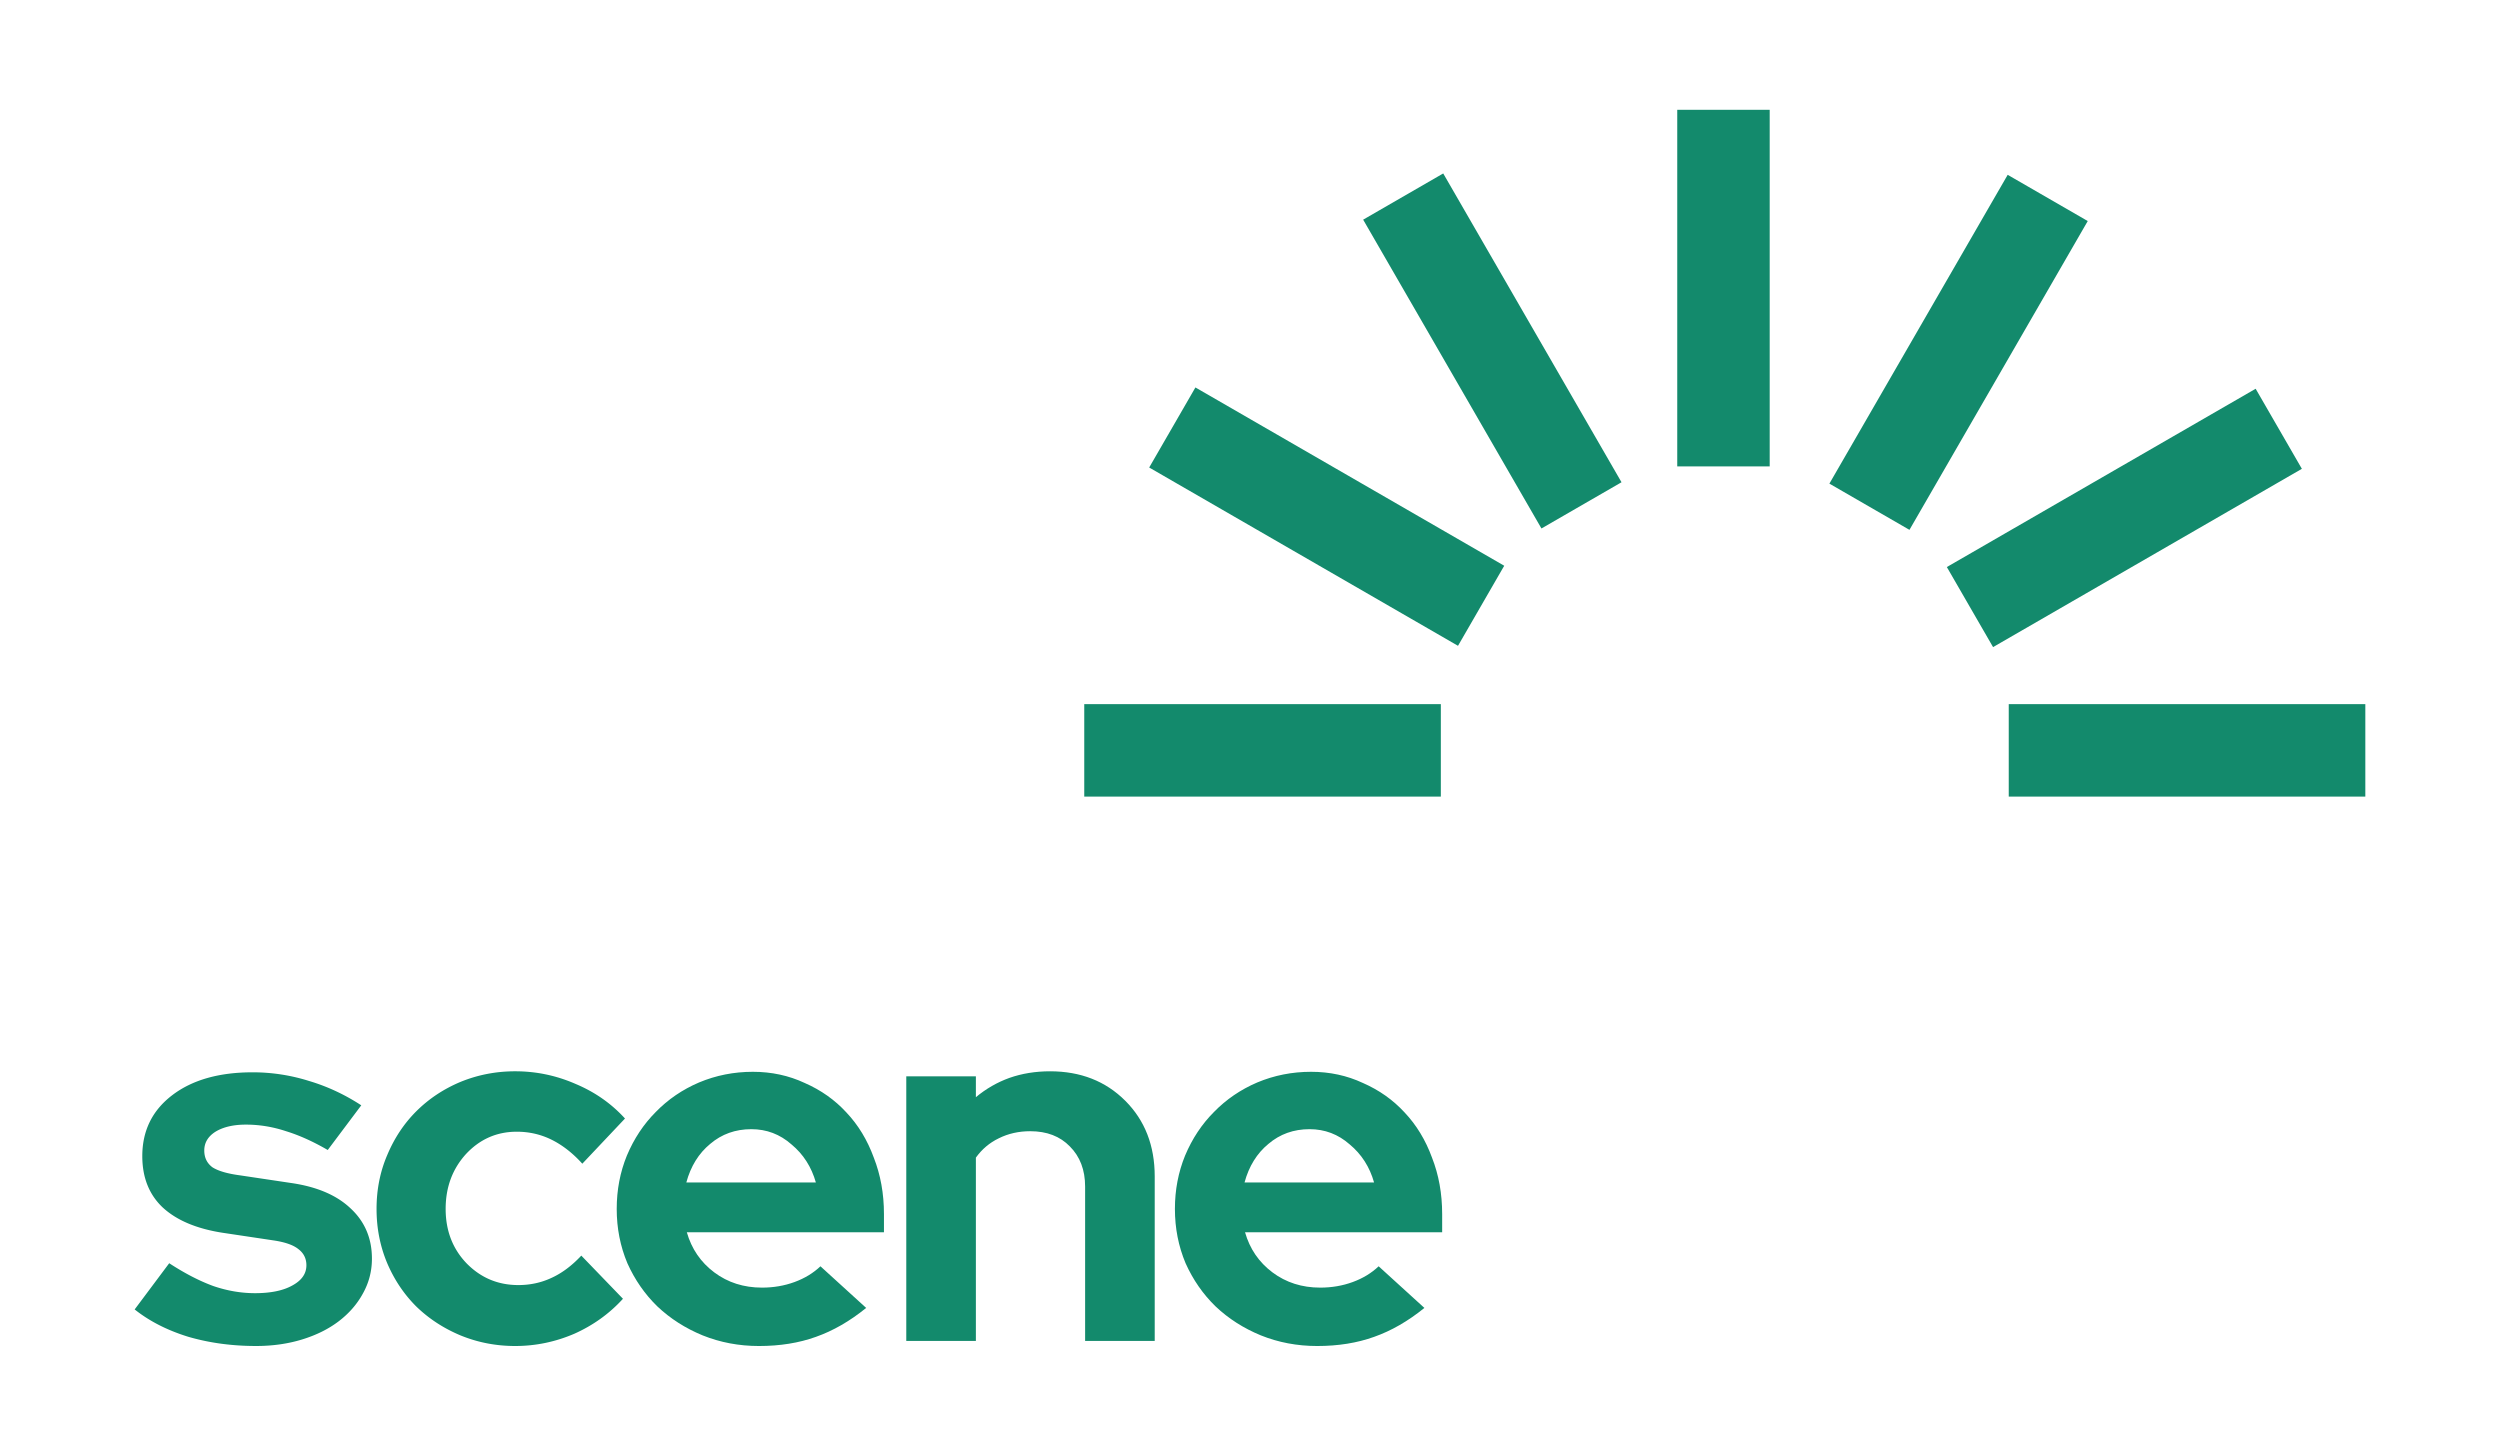
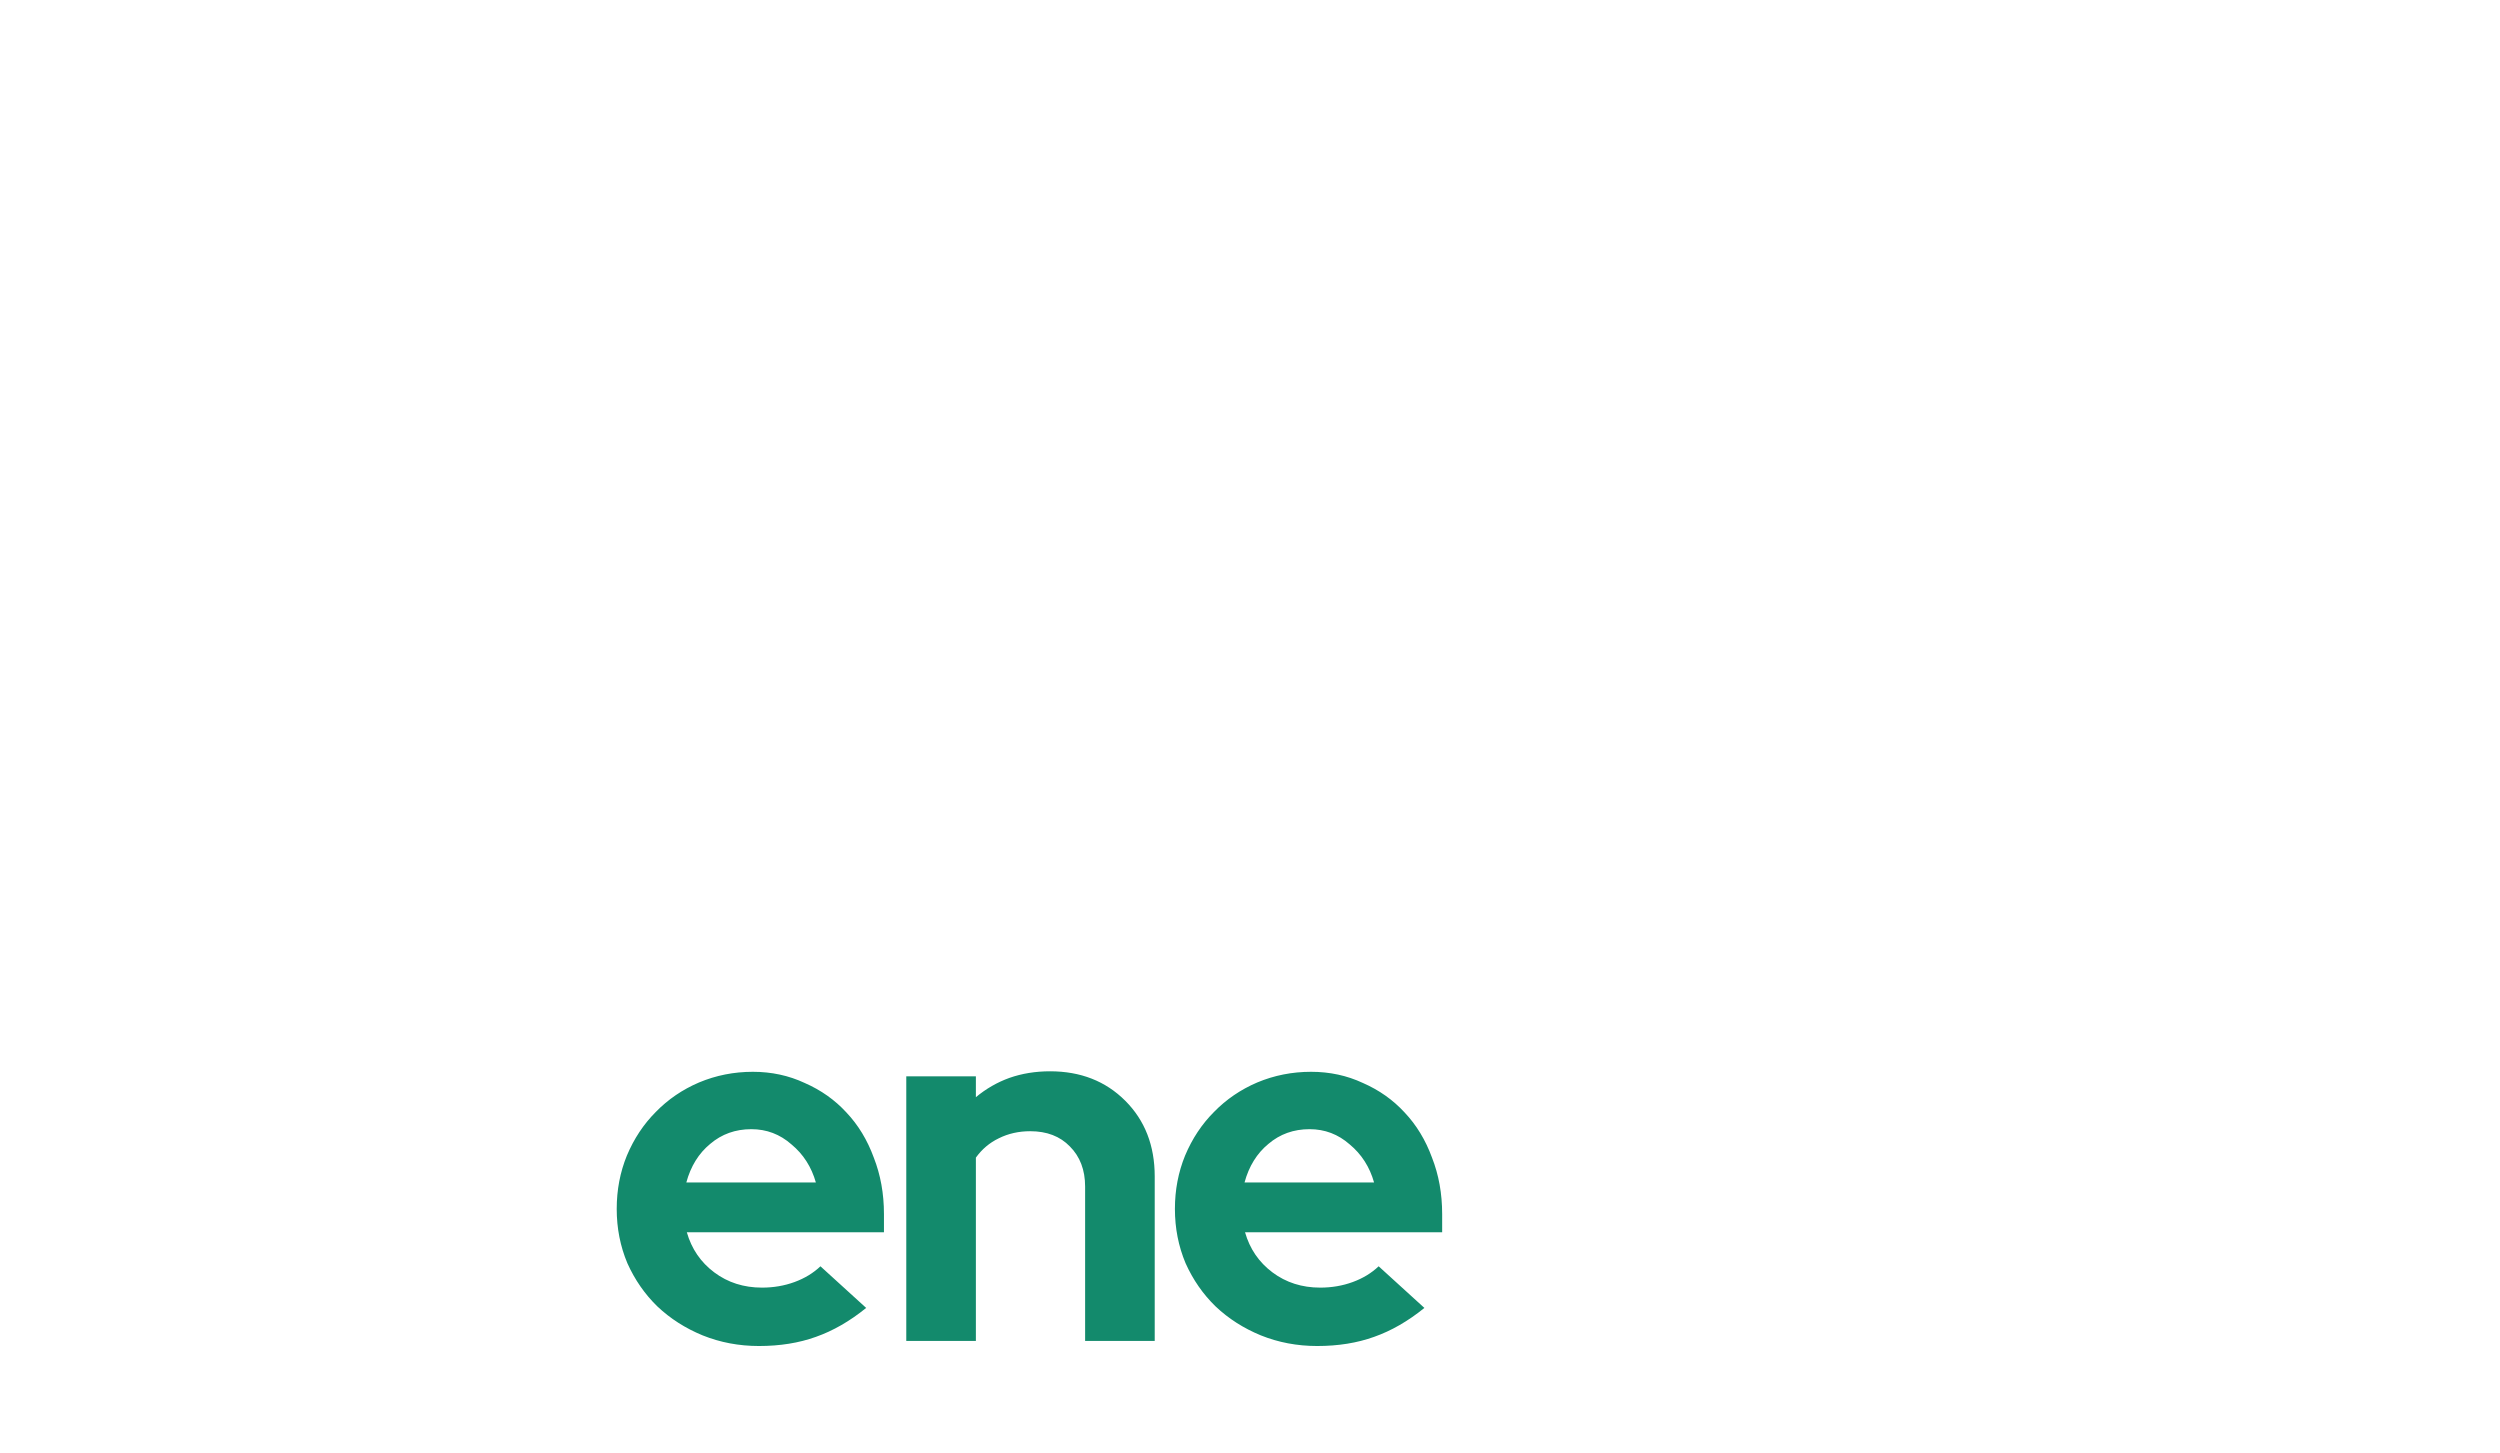
<svg xmlns="http://www.w3.org/2000/svg" width="800" height="465">
  <g fill="#138a6c">
-     <path d="m367.742 149.602 14.791-25.619 98.819 57.055-14.792 25.619zm68.468-79.309 25.62-14.791 57.054 98.817-25.62 14.792zm-89.249 155.033h114.108v29.584H346.961zm238.445-70.565 57.054-98.817 25.619 14.791-57.054 98.818zm37.582 26.692 98.818-57.054 14.792 25.62-98.818 57.054zm-86.27-146.308h29.584v114.108h-29.584zm106.079 190.181h114.108v29.584H642.797zM112.19 386.687c-4.442-4.226-10.781-6.935-19.022-8.127l-16.254-2.434c-4.121-.541-7.1-1.411-8.943-2.599-1.737-1.302-2.603-3.089-2.603-5.363 0-2.493 1.192-4.497 3.58-6.014 2.489-1.517 5.743-2.274 9.754-2.274 4.336 0 8.617.706 12.844 2.113 4.226 1.297 8.668 3.305 13.33 6.01l10.73-14.297c-5.308-3.465-10.891-6.065-16.744-7.802a59.88 59.88 0 0 0-18.046-2.76c-10.73 0-19.293 2.439-25.687 7.311-6.394 4.873-9.594 11.373-9.594 19.5 0 6.821 2.168 12.294 6.504 16.41 4.442 4.116 10.836 6.825 19.183 8.123l16.258 2.439c3.685.541 6.339 1.462 7.966 2.764 1.733 1.297 2.603 3.03 2.603 5.198 0 2.709-1.521 4.873-4.556 6.5-2.925 1.623-6.88 2.434-11.867 2.434-4.442 0-8.888-.757-13.33-2.274-4.446-1.623-9.158-4.061-14.145-7.311l-11.056 14.788c4.767 3.791 10.515 6.715 17.235 8.774 6.72 1.948 13.925 2.925 21.621 2.925 5.312 0 10.244-.706 14.796-2.113s8.452-3.356 11.707-5.849c3.25-2.489 5.798-5.414 7.641-8.774 1.948-3.466 2.925-7.206 2.925-11.212-.001-6.501-2.279-11.864-6.83-16.086zm64.234 22.26c-3.25 1.517-6.775 2.274-10.566 2.274-6.504 0-12.032-2.329-16.584-6.986-4.446-4.657-6.665-10.451-6.665-17.387 0-6.931 2.168-12.78 6.5-17.547 4.446-4.767 9.864-7.151 16.258-7.151 4.011 0 7.751.866 11.221 2.599 3.465 1.733 6.72 4.281 9.754 7.637l13.655-14.458c-4.336-4.767-9.589-8.452-15.768-11.052-6.179-2.709-12.628-4.061-19.348-4.061-6.179 0-12.032 1.137-17.56 3.411-5.418 2.278-10.135 5.418-14.145 9.424-3.901 3.901-6.99 8.558-9.264 13.976-2.278 5.308-3.415 11.047-3.415 17.222s1.137 11.973 3.415 17.387c2.274 5.308 5.363 9.911 9.264 13.811 4.011 3.901 8.727 6.986 14.145 9.264 5.528 2.274 11.381 3.411 17.56 3.411 6.504 0 12.789-1.302 18.857-3.901 6.069-2.709 11.271-6.445 15.607-11.212l-13.329-13.811c-3.033 3.249-6.232 5.632-9.592 7.15z" />
    <path d="M282.866 388.475c0-6.5-1.086-12.514-3.254-18.038-2.058-5.634-4.983-10.451-8.778-14.462-3.685-4.006-8.127-7.147-13.33-9.424-5.097-2.384-10.625-3.575-16.584-3.575-6.073 0-11.817 1.141-17.235 3.415-5.312 2.274-9.919 5.414-13.82 9.425-3.901 3.901-6.99 8.558-9.268 13.972-2.168 5.308-3.25 10.997-3.25 17.061 0 6.175 1.137 11.973 3.415 17.387 2.384 5.308 5.583 9.911 9.589 13.811 4.121 3.901 8.943 6.986 14.471 9.264 5.638 2.274 11.652 3.411 18.046 3.411 6.72 0 12.793-.976 18.211-2.925 5.528-1.948 10.891-5.038 16.093-9.264l-14.631-13.321c-2.278 2.164-5.038 3.846-8.292 5.038-3.25 1.192-6.72 1.788-10.405 1.788-5.853 0-10.946-1.627-15.282-4.877s-7.261-7.527-8.778-12.835h63.081v-5.851zm-63.246-10.076c1.412-5.198 3.956-9.315 7.641-12.349 3.685-3.14 8.076-4.712 13.169-4.712 4.877 0 9.158 1.623 12.843 4.873 3.795 3.144 6.394 7.206 7.806 12.188H219.62zm140.459-26.16c-6.284-6.284-14.306-9.424-24.06-9.424-4.661 0-8.998.706-13.008 2.113-3.901 1.407-7.476 3.465-10.73 6.174v-6.665h-22.272v84.66h22.272v-58.66c1.953-2.709 4.391-4.767 7.316-6.174 3.034-1.517 6.394-2.274 10.08-2.274 5.312 0 9.539 1.623 12.683 4.873 3.25 3.25 4.877 7.531 4.877 12.839v49.396h22.272v-52.646c-.001-9.86-3.141-17.928-9.43-24.212zm101.413 36.236c0-6.5-1.082-12.514-3.25-18.038-2.062-5.634-4.987-10.451-8.782-14.462-3.685-4.006-8.127-7.147-13.33-9.424-5.097-2.384-10.62-3.575-16.584-3.575-6.069 0-11.812 1.141-17.235 3.415-5.308 2.274-9.915 5.414-13.82 9.425-3.901 3.901-6.99 8.558-9.264 13.972-2.168 5.308-3.254 10.997-3.254 17.061 0 6.175 1.141 11.973 3.415 17.387 2.384 5.308 5.583 9.911 9.594 13.811 4.116 3.901 8.943 6.986 14.471 9.264 5.634 2.274 11.652 3.411 18.046 3.411 6.72 0 12.789-.976 18.207-2.925 5.528-1.948 10.895-5.038 16.098-9.264l-14.635-13.321c-2.274 2.164-5.038 3.846-8.292 5.038-3.25 1.192-6.72 1.788-10.405 1.788-5.849 0-10.946-1.627-15.282-4.877-4.332-3.25-7.261-7.527-8.778-12.835h63.081v-5.851zm-63.242-10.076c1.407-5.198 3.956-9.315 7.641-12.349 3.685-3.14 8.072-4.712 13.169-4.712 4.877 0 9.158 1.623 12.844 4.873 3.791 3.144 6.394 7.206 7.802 12.188H398.25z" />
  </g>
</svg>